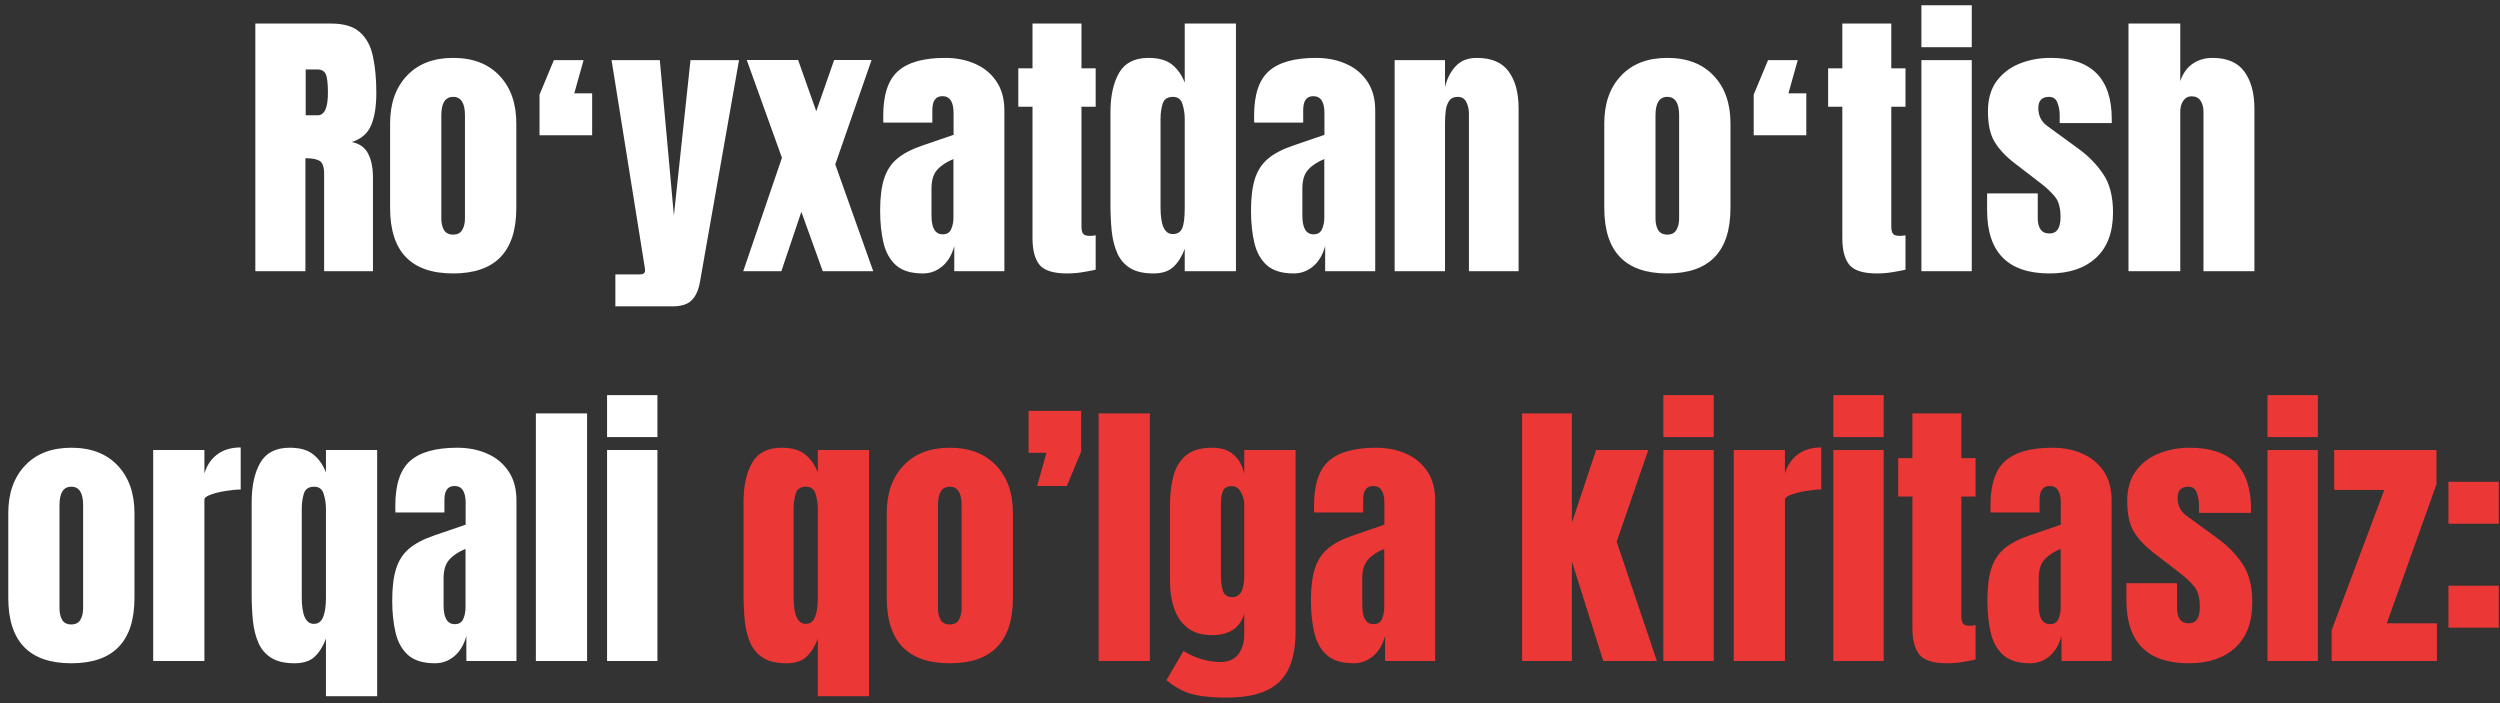
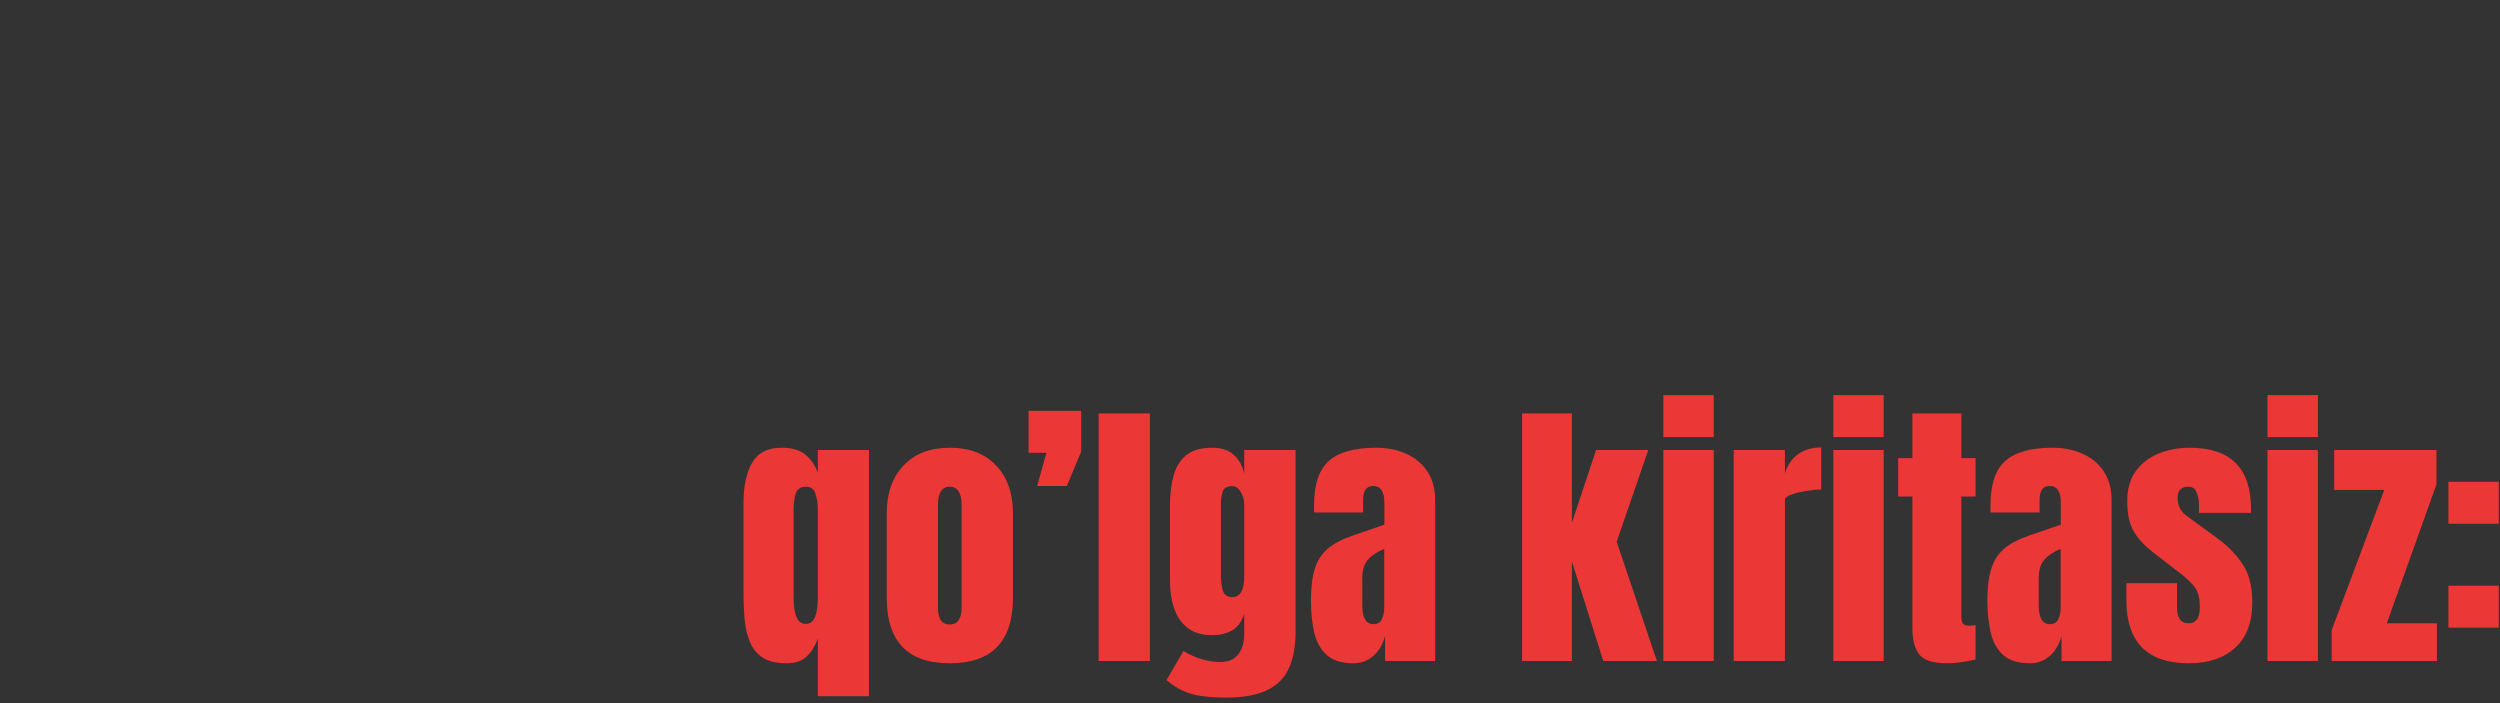
<svg xmlns="http://www.w3.org/2000/svg" width="295" height="83" viewBox="0 0 295 83" fill="none">
  <rect x="0" y="0" width="295" height="83" fill="#333333" stroke="none" />
-   <path d="M30.129 32V2.781H39.094C40.588 2.781 41.717 3.124 42.48 3.811C43.244 4.486 43.753 5.438 44.008 6.666C44.273 7.883 44.406 9.317 44.406 10.966C44.406 12.56 44.202 13.832 43.792 14.784C43.394 15.736 42.635 16.395 41.518 16.76C42.436 16.948 43.078 17.407 43.443 18.138C43.82 18.857 44.008 19.792 44.008 20.943V32H38.247V20.561C38.247 19.709 38.07 19.184 37.716 18.984C37.373 18.774 36.814 18.669 36.039 18.669V32H30.129ZM36.072 13.605H37.483C38.291 13.605 38.695 12.726 38.695 10.966C38.695 9.826 38.607 9.079 38.43 8.725C38.253 8.37 37.921 8.193 37.434 8.193H36.072V13.605ZM53.471 32.266C48.512 32.266 46.033 29.692 46.033 24.546V14.552C46.033 12.205 46.692 10.335 48.009 8.94C49.326 7.535 51.147 6.832 53.471 6.832C55.806 6.832 57.632 7.535 58.949 8.94C60.266 10.335 60.925 12.205 60.925 14.552V24.546C60.925 29.692 58.44 32.266 53.471 32.266ZM53.471 27.684C53.969 27.684 54.323 27.506 54.533 27.152C54.755 26.787 54.865 26.328 54.865 25.774V13.605C54.865 12.156 54.4 11.431 53.471 11.431C52.541 11.431 52.076 12.156 52.076 13.605V25.774C52.076 26.328 52.181 26.787 52.392 27.152C52.613 27.506 52.973 27.684 53.471 27.684ZM63.664 15.963V11.165L65.357 7.098H68.86L67.765 11.016H69.873V15.963H63.664ZM72.612 36.15V32.382H75.468C75.899 32.382 76.115 32.232 76.115 31.934C76.115 31.779 76.099 31.618 76.065 31.452L72.164 7.098H77.858L79.519 25.426L81.478 7.098H87.205L82.59 33.295C82.424 34.236 82.103 34.944 81.627 35.42C81.162 35.907 80.393 36.15 79.319 36.15H72.612ZM87.703 32L92.269 18.619L88.118 7.081H94.178L96.319 13.124L98.428 7.081H102.844L98.561 19.399L103.043 32H97.083L94.56 24.994L92.202 32H87.703ZM108.903 32.266C107.52 32.266 106.463 31.945 105.732 31.303C105.013 30.661 104.521 29.781 104.255 28.663C103.989 27.545 103.856 26.278 103.856 24.861C103.856 23.345 104.006 22.105 104.305 21.143C104.604 20.169 105.113 19.372 105.832 18.752C106.562 18.132 107.564 17.606 108.837 17.175L112.522 15.913V13.356C112.522 12.017 112.085 11.348 111.211 11.348C110.414 11.348 110.016 11.89 110.016 12.975V14.469H104.238C104.227 14.38 104.222 14.27 104.222 14.137C104.222 13.993 104.222 13.832 104.222 13.655C104.222 11.176 104.803 9.422 105.965 8.393C107.138 7.352 108.992 6.832 111.526 6.832C112.854 6.832 114.044 7.07 115.096 7.546C116.147 8.011 116.977 8.702 117.586 9.621C118.206 10.54 118.516 11.674 118.516 13.024V32H112.605V29.045C112.318 30.085 111.842 30.882 111.178 31.436C110.514 31.989 109.756 32.266 108.903 32.266ZM111.244 27.65C111.731 27.65 112.063 27.446 112.24 27.036C112.417 26.627 112.506 26.184 112.506 25.708V18.769C111.687 19.101 111.05 19.521 110.597 20.03C110.143 20.528 109.916 21.264 109.916 22.238V25.442C109.916 26.914 110.359 27.65 111.244 27.65ZM125.92 32.266C124.315 32.266 123.23 31.928 122.666 31.253C122.113 30.567 121.836 29.521 121.836 28.115V12.593H120.159V8.061H121.836V2.781H127.613V8.061H129.29V12.593H127.613V26.721C127.613 27.13 127.68 27.418 127.812 27.584C127.945 27.75 128.2 27.833 128.576 27.833C128.842 27.833 129.08 27.811 129.29 27.767V31.817C129.157 31.862 128.742 31.945 128.045 32.066C127.348 32.199 126.639 32.266 125.92 32.266ZM136.097 32.266C134.946 32.266 134.033 32.055 133.357 31.635C132.682 31.214 132.179 30.633 131.847 29.892C131.515 29.15 131.293 28.281 131.183 27.285C131.083 26.289 131.033 25.221 131.033 24.081V13.257C131.033 11.342 131.371 9.793 132.046 8.608C132.732 7.424 133.889 6.832 135.516 6.832C136.722 6.832 137.646 7.092 138.288 7.612C138.941 8.121 139.445 8.835 139.799 9.754V2.781H145.842V32H139.799V29.36C139.467 30.257 139.024 30.965 138.471 31.485C137.928 32.005 137.137 32.266 136.097 32.266ZM138.371 27.617C138.936 27.617 139.312 27.39 139.5 26.936C139.699 26.483 139.799 25.669 139.799 24.496V14.021C139.799 13.434 139.71 12.858 139.533 12.294C139.367 11.718 138.991 11.431 138.404 11.431C137.762 11.431 137.358 11.702 137.192 12.244C137.026 12.787 136.943 13.379 136.943 14.021V24.496C136.943 26.577 137.419 27.617 138.371 27.617ZM152.665 32.266C151.282 32.266 150.225 31.945 149.494 31.303C148.775 30.661 148.282 29.781 148.017 28.663C147.751 27.545 147.618 26.278 147.618 24.861C147.618 23.345 147.768 22.105 148.066 21.143C148.365 20.169 148.874 19.372 149.594 18.752C150.324 18.132 151.326 17.606 152.599 17.175L156.284 15.913V13.356C156.284 12.017 155.847 11.348 154.973 11.348C154.176 11.348 153.777 11.89 153.777 12.975V14.469H148C147.989 14.38 147.983 14.27 147.983 14.137C147.983 13.993 147.983 13.832 147.983 13.655C147.983 11.176 148.564 9.422 149.727 8.393C150.9 7.352 152.754 6.832 155.288 6.832C156.616 6.832 157.806 7.07 158.857 7.546C159.909 8.011 160.739 8.702 161.348 9.621C161.967 10.54 162.277 11.674 162.277 13.024V32H156.367V29.045C156.079 30.085 155.604 30.882 154.939 31.436C154.275 31.989 153.517 32.266 152.665 32.266ZM155.006 27.65C155.493 27.65 155.825 27.446 156.002 27.036C156.179 26.627 156.268 26.184 156.268 25.708V18.769C155.449 19.101 154.812 19.521 154.358 20.03C153.905 20.528 153.678 21.264 153.678 22.238V25.442C153.678 26.914 154.12 27.65 155.006 27.65ZM164.568 32V7.098H170.512V10.269C170.733 9.317 171.143 8.509 171.74 7.845C172.349 7.17 173.19 6.832 174.264 6.832C175.99 6.832 177.241 7.363 178.016 8.426C178.801 9.488 179.194 10.944 179.194 12.792V32H173.334V13.406C173.334 12.919 173.234 12.471 173.035 12.062C172.836 11.641 172.493 11.431 172.006 11.431C171.552 11.431 171.215 11.591 170.993 11.912C170.783 12.222 170.65 12.615 170.595 13.091C170.539 13.556 170.512 14.021 170.512 14.485V32H164.568ZM196.742 32.266C191.784 32.266 189.305 29.692 189.305 24.546V14.552C189.305 12.205 189.963 10.335 191.28 8.94C192.597 7.535 194.418 6.832 196.742 6.832C199.077 6.832 200.904 7.535 202.221 8.94C203.538 10.335 204.196 12.205 204.196 14.552V24.546C204.196 29.692 201.712 32.266 196.742 32.266ZM196.742 27.684C197.24 27.684 197.594 27.506 197.805 27.152C198.026 26.787 198.137 26.328 198.137 25.774V13.605C198.137 12.156 197.672 11.431 196.742 11.431C195.812 11.431 195.348 12.156 195.348 13.605V25.774C195.348 26.328 195.453 26.787 195.663 27.152C195.884 27.506 196.244 27.684 196.742 27.684ZM206.936 15.963V11.165L208.629 7.098H212.132L211.036 11.016H213.145V15.963H206.936ZM221.479 32.266C219.874 32.266 218.789 31.928 218.225 31.253C217.671 30.567 217.395 29.521 217.395 28.115V12.593H215.718V8.061H217.395V2.781H223.172V8.061H224.849V12.593H223.172V26.721C223.172 27.13 223.238 27.418 223.371 27.584C223.504 27.75 223.758 27.833 224.135 27.833C224.4 27.833 224.638 27.811 224.849 27.767V31.817C224.716 31.862 224.301 31.945 223.604 32.066C222.906 32.199 222.198 32.266 221.479 32.266ZM226.725 5.57V0.623H232.668V5.57H226.725ZM226.725 32V7.098H232.668V32H226.725ZM241.849 32.266C236.935 32.266 234.478 29.775 234.478 24.795V22.819H240.454V25.741C240.454 26.306 240.565 26.748 240.786 27.069C241.007 27.39 241.362 27.551 241.849 27.551C242.712 27.551 243.144 26.903 243.144 25.608C243.144 24.524 242.917 23.716 242.463 23.185C242.009 22.642 241.456 22.122 240.803 21.624L237.632 19.184C236.636 18.409 235.878 17.59 235.357 16.727C234.837 15.863 234.577 14.662 234.577 13.124C234.577 11.696 234.915 10.518 235.59 9.588C236.276 8.658 237.178 7.966 238.296 7.513C239.425 7.059 240.642 6.832 241.948 6.832C246.774 6.832 249.187 9.239 249.187 14.054V14.519H243.044V13.572C243.044 13.074 242.955 12.593 242.778 12.128C242.612 11.663 242.28 11.431 241.782 11.431C240.941 11.431 240.521 11.873 240.521 12.759C240.521 13.655 240.875 14.358 241.583 14.867L245.269 17.557C246.42 18.387 247.382 19.372 248.157 20.512C248.943 21.652 249.336 23.168 249.336 25.061C249.336 27.407 248.666 29.194 247.327 30.423C245.999 31.651 244.173 32.266 241.849 32.266ZM251.162 32V2.781H257.271V9.571C257.592 8.642 258.085 7.955 258.749 7.513C259.413 7.059 260.188 6.832 261.073 6.832C262.8 6.832 264.056 7.374 264.842 8.459C265.628 9.544 266.021 10.999 266.021 12.825V32H260.011V13.207C260.011 12.665 259.895 12.222 259.662 11.879C259.441 11.536 259.087 11.364 258.6 11.364C258.19 11.364 257.864 11.541 257.62 11.896C257.388 12.25 257.271 12.67 257.271 13.157V32H251.162ZM8.414 78.266C3.456 78.266 0.977 75.692 0.977 70.546V60.552C0.977 58.205 1.635 56.335 2.952 54.94C4.269 53.535 6.09 52.832 8.414 52.832C10.749 52.832 12.575 53.535 13.893 54.94C15.21 56.335 15.868 58.205 15.868 60.552V70.546C15.868 75.692 13.383 78.266 8.414 78.266ZM8.414 73.684C8.912 73.684 9.266 73.507 9.477 73.152C9.698 72.787 9.809 72.328 9.809 71.774V59.605C9.809 58.156 9.344 57.431 8.414 57.431C7.484 57.431 7.02 58.156 7.02 59.605V71.774C7.02 72.328 7.125 72.787 7.335 73.152C7.556 73.507 7.916 73.684 8.414 73.684ZM18.076 78V53.098H24.119V55.87C24.407 54.907 24.916 54.155 25.646 53.612C26.377 53.07 27.296 52.799 28.402 52.799V57.763C27.915 57.763 27.334 57.818 26.659 57.929C25.984 58.028 25.392 58.172 24.883 58.36C24.374 58.537 24.119 58.737 24.119 58.958V78H18.076ZM38.463 82.15V75.36C38.131 76.257 37.688 76.965 37.135 77.485C36.592 78.005 35.801 78.266 34.761 78.266C33.61 78.266 32.697 78.055 32.022 77.635C31.346 77.214 30.843 76.633 30.511 75.892C30.179 75.15 29.957 74.281 29.847 73.285C29.747 72.289 29.697 71.221 29.697 70.081V59.257C29.697 57.342 30.035 55.793 30.71 54.608C31.396 53.424 32.553 52.832 34.18 52.832C35.386 52.832 36.31 53.092 36.952 53.612C37.605 54.121 38.109 54.835 38.463 55.754V53.098H44.506V82.15H38.463ZM37.035 73.617C37.555 73.617 37.921 73.346 38.131 72.804C38.352 72.261 38.463 71.503 38.463 70.529V60.02C38.463 59.434 38.374 58.858 38.197 58.294C38.031 57.718 37.655 57.431 37.068 57.431C36.426 57.431 36.023 57.702 35.856 58.244C35.69 58.786 35.607 59.379 35.607 60.02V70.496C35.607 72.577 36.083 73.617 37.035 73.617ZM51.329 78.266C49.946 78.266 48.889 77.945 48.158 77.303C47.439 76.661 46.946 75.781 46.681 74.663C46.415 73.545 46.282 72.278 46.282 70.861C46.282 69.345 46.432 68.106 46.73 67.143C47.029 66.169 47.538 65.372 48.258 64.752C48.988 64.132 49.99 63.606 51.263 63.175L54.948 61.913V59.356C54.948 58.017 54.511 57.348 53.637 57.348C52.84 57.348 52.441 57.89 52.441 58.975V60.469H46.664C46.653 60.38 46.648 60.27 46.648 60.137C46.648 59.993 46.648 59.832 46.648 59.655C46.648 57.176 47.228 55.422 48.391 54.393C49.564 53.352 51.418 52.832 53.952 52.832C55.28 52.832 56.47 53.07 57.522 53.546C58.573 54.011 59.403 54.703 60.012 55.621C60.632 56.54 60.941 57.674 60.941 59.024V78H55.031V75.045C54.743 76.085 54.268 76.882 53.603 77.436C52.94 77.989 52.181 78.266 51.329 78.266ZM53.67 73.65C54.157 73.65 54.489 73.446 54.666 73.036C54.843 72.627 54.932 72.184 54.932 71.708V64.769C54.113 65.101 53.476 65.521 53.023 66.03C52.569 66.528 52.342 67.264 52.342 68.238V71.442C52.342 72.914 52.785 73.65 53.67 73.65ZM63.232 78V48.781H69.275V78H63.232ZM71.633 51.57V46.623H77.576V51.57H71.633ZM71.633 78V53.098H77.576V78H71.633Z" fill="white" />
  <path d="M96.502 82.15V75.36C96.17 76.257 95.727 76.965 95.174 77.485C94.632 78.005 93.84 78.266 92.8 78.266C91.649 78.266 90.736 78.055 90.061 77.635C89.385 77.214 88.882 76.633 88.55 75.892C88.218 75.15 87.996 74.281 87.886 73.285C87.786 72.289 87.736 71.221 87.736 70.081V59.257C87.736 57.342 88.074 55.793 88.749 54.608C89.435 53.424 90.592 52.832 92.219 52.832C93.425 52.832 94.349 53.092 94.991 53.612C95.644 54.121 96.148 54.835 96.502 55.754V53.098H102.545V82.15H96.502ZM95.074 73.617C95.594 73.617 95.96 73.346 96.17 72.804C96.391 72.261 96.502 71.503 96.502 70.529V60.02C96.502 59.434 96.413 58.858 96.236 58.294C96.07 57.718 95.694 57.431 95.107 57.431C94.466 57.431 94.061 57.702 93.895 58.244C93.73 58.786 93.647 59.379 93.647 60.02V70.496C93.647 72.577 94.122 73.617 95.074 73.617ZM112.074 78.266C107.116 78.266 104.637 75.692 104.637 70.546V60.552C104.637 58.205 105.295 56.335 106.612 54.94C107.929 53.535 109.75 52.832 112.074 52.832C114.41 52.832 116.236 53.535 117.553 54.94C118.87 56.335 119.528 58.205 119.528 60.552V70.546C119.528 75.692 117.044 78.266 112.074 78.266ZM112.074 73.684C112.572 73.684 112.926 73.507 113.137 73.152C113.358 72.787 113.469 72.328 113.469 71.774V59.605C113.469 58.156 113.004 57.431 112.074 57.431C111.145 57.431 110.68 58.156 110.68 59.605V71.774C110.68 72.328 110.785 72.787 110.995 73.152C111.216 73.507 111.576 73.684 112.074 73.684ZM122.384 57.348L123.479 53.43H121.371V48.482H127.58V53.28L125.887 57.348H122.384ZM129.639 78V48.781H135.682V78H129.639ZM144.779 82.316C143.628 82.316 142.638 82.255 141.808 82.134C140.989 82.023 140.253 81.818 139.6 81.519C138.947 81.221 138.294 80.8 137.641 80.258L139.649 76.821C141.099 77.685 142.549 78.116 143.999 78.116C144.951 78.116 145.659 77.812 146.124 77.203C146.589 76.594 146.821 75.803 146.821 74.829V72.389C146.345 74.093 145.078 74.945 143.02 74.945C141.835 74.945 140.878 74.663 140.147 74.099C139.417 73.534 138.886 72.77 138.554 71.808C138.222 70.845 138.056 69.771 138.056 68.587V59.639C138.056 58.3 138.2 57.121 138.487 56.102C138.775 55.073 139.279 54.271 139.998 53.695C140.717 53.12 141.725 52.832 143.02 52.832C144.115 52.832 144.967 53.109 145.576 53.662C146.196 54.215 146.611 54.963 146.821 55.903V53.098H152.881V74.447C152.881 77.269 152.228 79.284 150.922 80.49C149.627 81.708 147.579 82.316 144.779 82.316ZM145.427 70.463C146.356 70.463 146.821 69.622 146.821 67.939V59.473C146.821 59.019 146.688 58.554 146.423 58.078C146.168 57.602 145.814 57.364 145.36 57.364C144.785 57.364 144.425 57.58 144.281 58.012C144.137 58.432 144.065 58.919 144.065 59.473V67.939C144.065 68.537 144.137 69.107 144.281 69.649C144.436 70.192 144.818 70.463 145.427 70.463ZM159.737 78.266C158.354 78.266 157.297 77.945 156.566 77.303C155.847 76.661 155.354 75.781 155.089 74.663C154.823 73.545 154.69 72.278 154.69 70.861C154.69 69.345 154.84 68.106 155.139 67.143C155.438 66.169 155.947 65.372 156.666 64.752C157.396 64.132 158.398 63.606 159.671 63.175L163.356 61.913V59.356C163.356 58.017 162.919 57.348 162.045 57.348C161.248 57.348 160.85 57.89 160.85 58.975V60.469H155.072C155.061 60.38 155.056 60.27 155.056 60.137C155.056 59.993 155.056 59.832 155.056 59.655C155.056 57.176 155.637 55.422 156.799 54.393C157.972 53.352 159.826 52.832 162.36 52.832C163.688 52.832 164.878 53.07 165.93 53.546C166.981 54.011 167.811 54.703 168.42 55.621C169.04 56.54 169.35 57.674 169.35 59.024V78H163.439V75.045C163.152 76.085 162.676 76.882 162.012 77.436C161.348 77.989 160.59 78.266 159.737 78.266ZM162.078 73.65C162.565 73.65 162.897 73.446 163.074 73.036C163.251 72.627 163.34 72.184 163.34 71.708V64.769C162.521 65.101 161.884 65.521 161.431 66.03C160.977 66.528 160.75 67.264 160.75 68.238V71.442C160.75 72.914 161.193 73.65 162.078 73.65ZM179.609 78V48.781H185.486V61.681L188.342 53.098H194.501L190.766 63.922L195.514 78H189.188L185.486 66.263V78H179.609ZM196.277 51.57V46.623H202.221V51.57H196.277ZM196.277 78V53.098H202.221V78H196.277ZM204.578 78V53.098H210.621V55.87C210.909 54.907 211.418 54.155 212.148 53.612C212.879 53.07 213.798 52.799 214.904 52.799V57.763C214.417 57.763 213.836 57.818 213.161 57.929C212.486 58.028 211.894 58.172 211.385 58.36C210.876 58.537 210.621 58.737 210.621 58.958V78H204.578ZM216.332 51.57V46.623H222.275V51.57H216.332ZM216.332 78V53.098H222.275V78H216.332ZM229.746 78.266C228.141 78.266 227.057 77.928 226.492 77.253C225.939 76.567 225.662 75.521 225.662 74.115V58.593H223.985V54.06H225.662V48.781H231.439V54.06H233.116V58.593H231.439V72.721C231.439 73.13 231.506 73.418 231.639 73.584C231.771 73.75 232.026 73.833 232.402 73.833C232.668 73.833 232.906 73.811 233.116 73.767V77.817C232.983 77.862 232.568 77.945 231.871 78.066C231.174 78.199 230.465 78.266 229.746 78.266ZM239.558 78.266C238.174 78.266 237.117 77.945 236.387 77.303C235.667 76.661 235.175 75.781 234.909 74.663C234.644 73.545 234.511 72.278 234.511 70.861C234.511 69.345 234.66 68.106 234.959 67.143C235.258 66.169 235.767 65.372 236.486 64.752C237.217 64.132 238.218 63.606 239.491 63.175L243.177 61.913V59.356C243.177 58.017 242.74 57.348 241.865 57.348C241.068 57.348 240.67 57.89 240.67 58.975V60.469H234.893C234.882 60.38 234.876 60.27 234.876 60.137C234.876 59.993 234.876 59.832 234.876 59.655C234.876 57.176 235.457 55.422 236.619 54.393C237.792 53.352 239.646 52.832 242.181 52.832C243.509 52.832 244.699 53.07 245.75 53.546C246.801 54.011 247.632 54.703 248.24 55.621C248.86 56.54 249.17 57.674 249.17 59.024V78H243.26V75.045C242.972 76.085 242.496 76.882 241.832 77.436C241.168 77.989 240.41 78.266 239.558 78.266ZM241.898 73.65C242.385 73.65 242.717 73.446 242.895 73.036C243.072 72.627 243.16 72.184 243.16 71.708V64.769C242.341 65.101 241.705 65.521 241.251 66.03C240.797 66.528 240.57 67.264 240.57 68.238V71.442C240.57 72.914 241.013 73.65 241.898 73.65ZM258.284 78.266C253.37 78.266 250.913 75.775 250.913 70.795V68.819H256.89V71.741C256.89 72.306 257 72.748 257.222 73.069C257.443 73.39 257.797 73.551 258.284 73.551C259.147 73.551 259.579 72.903 259.579 71.608C259.579 70.524 259.352 69.716 258.898 69.185C258.445 68.642 257.891 68.122 257.238 67.624L254.067 65.184C253.071 64.409 252.313 63.59 251.793 62.727C251.273 61.863 251.013 60.662 251.013 59.124C251.013 57.696 251.35 56.518 252.025 55.588C252.712 54.658 253.614 53.967 254.731 53.513C255.86 53.059 257.078 52.832 258.384 52.832C263.209 52.832 265.622 55.239 265.622 60.054V60.519H259.479V59.572C259.479 59.074 259.391 58.593 259.214 58.128C259.048 57.663 258.716 57.431 258.218 57.431C257.377 57.431 256.956 57.873 256.956 58.759C256.956 59.655 257.31 60.358 258.019 60.867L261.704 63.557C262.855 64.387 263.818 65.372 264.593 66.512C265.379 67.652 265.771 69.168 265.771 71.061C265.771 73.407 265.102 75.194 263.763 76.423C262.435 77.651 260.608 78.266 258.284 78.266ZM267.564 51.57V46.623H273.508V51.57H267.564ZM267.564 78V53.098H273.508V78H267.564ZM275.135 78V74.364L281.344 57.812H275.434V53.098H287.503V57.148L281.643 73.551H287.553V78H275.135ZM288.914 61.797V56.85H294.857V61.797H288.914ZM288.914 74.065V69.118H294.857V74.065H288.914Z" fill="#EB3736" />
</svg>